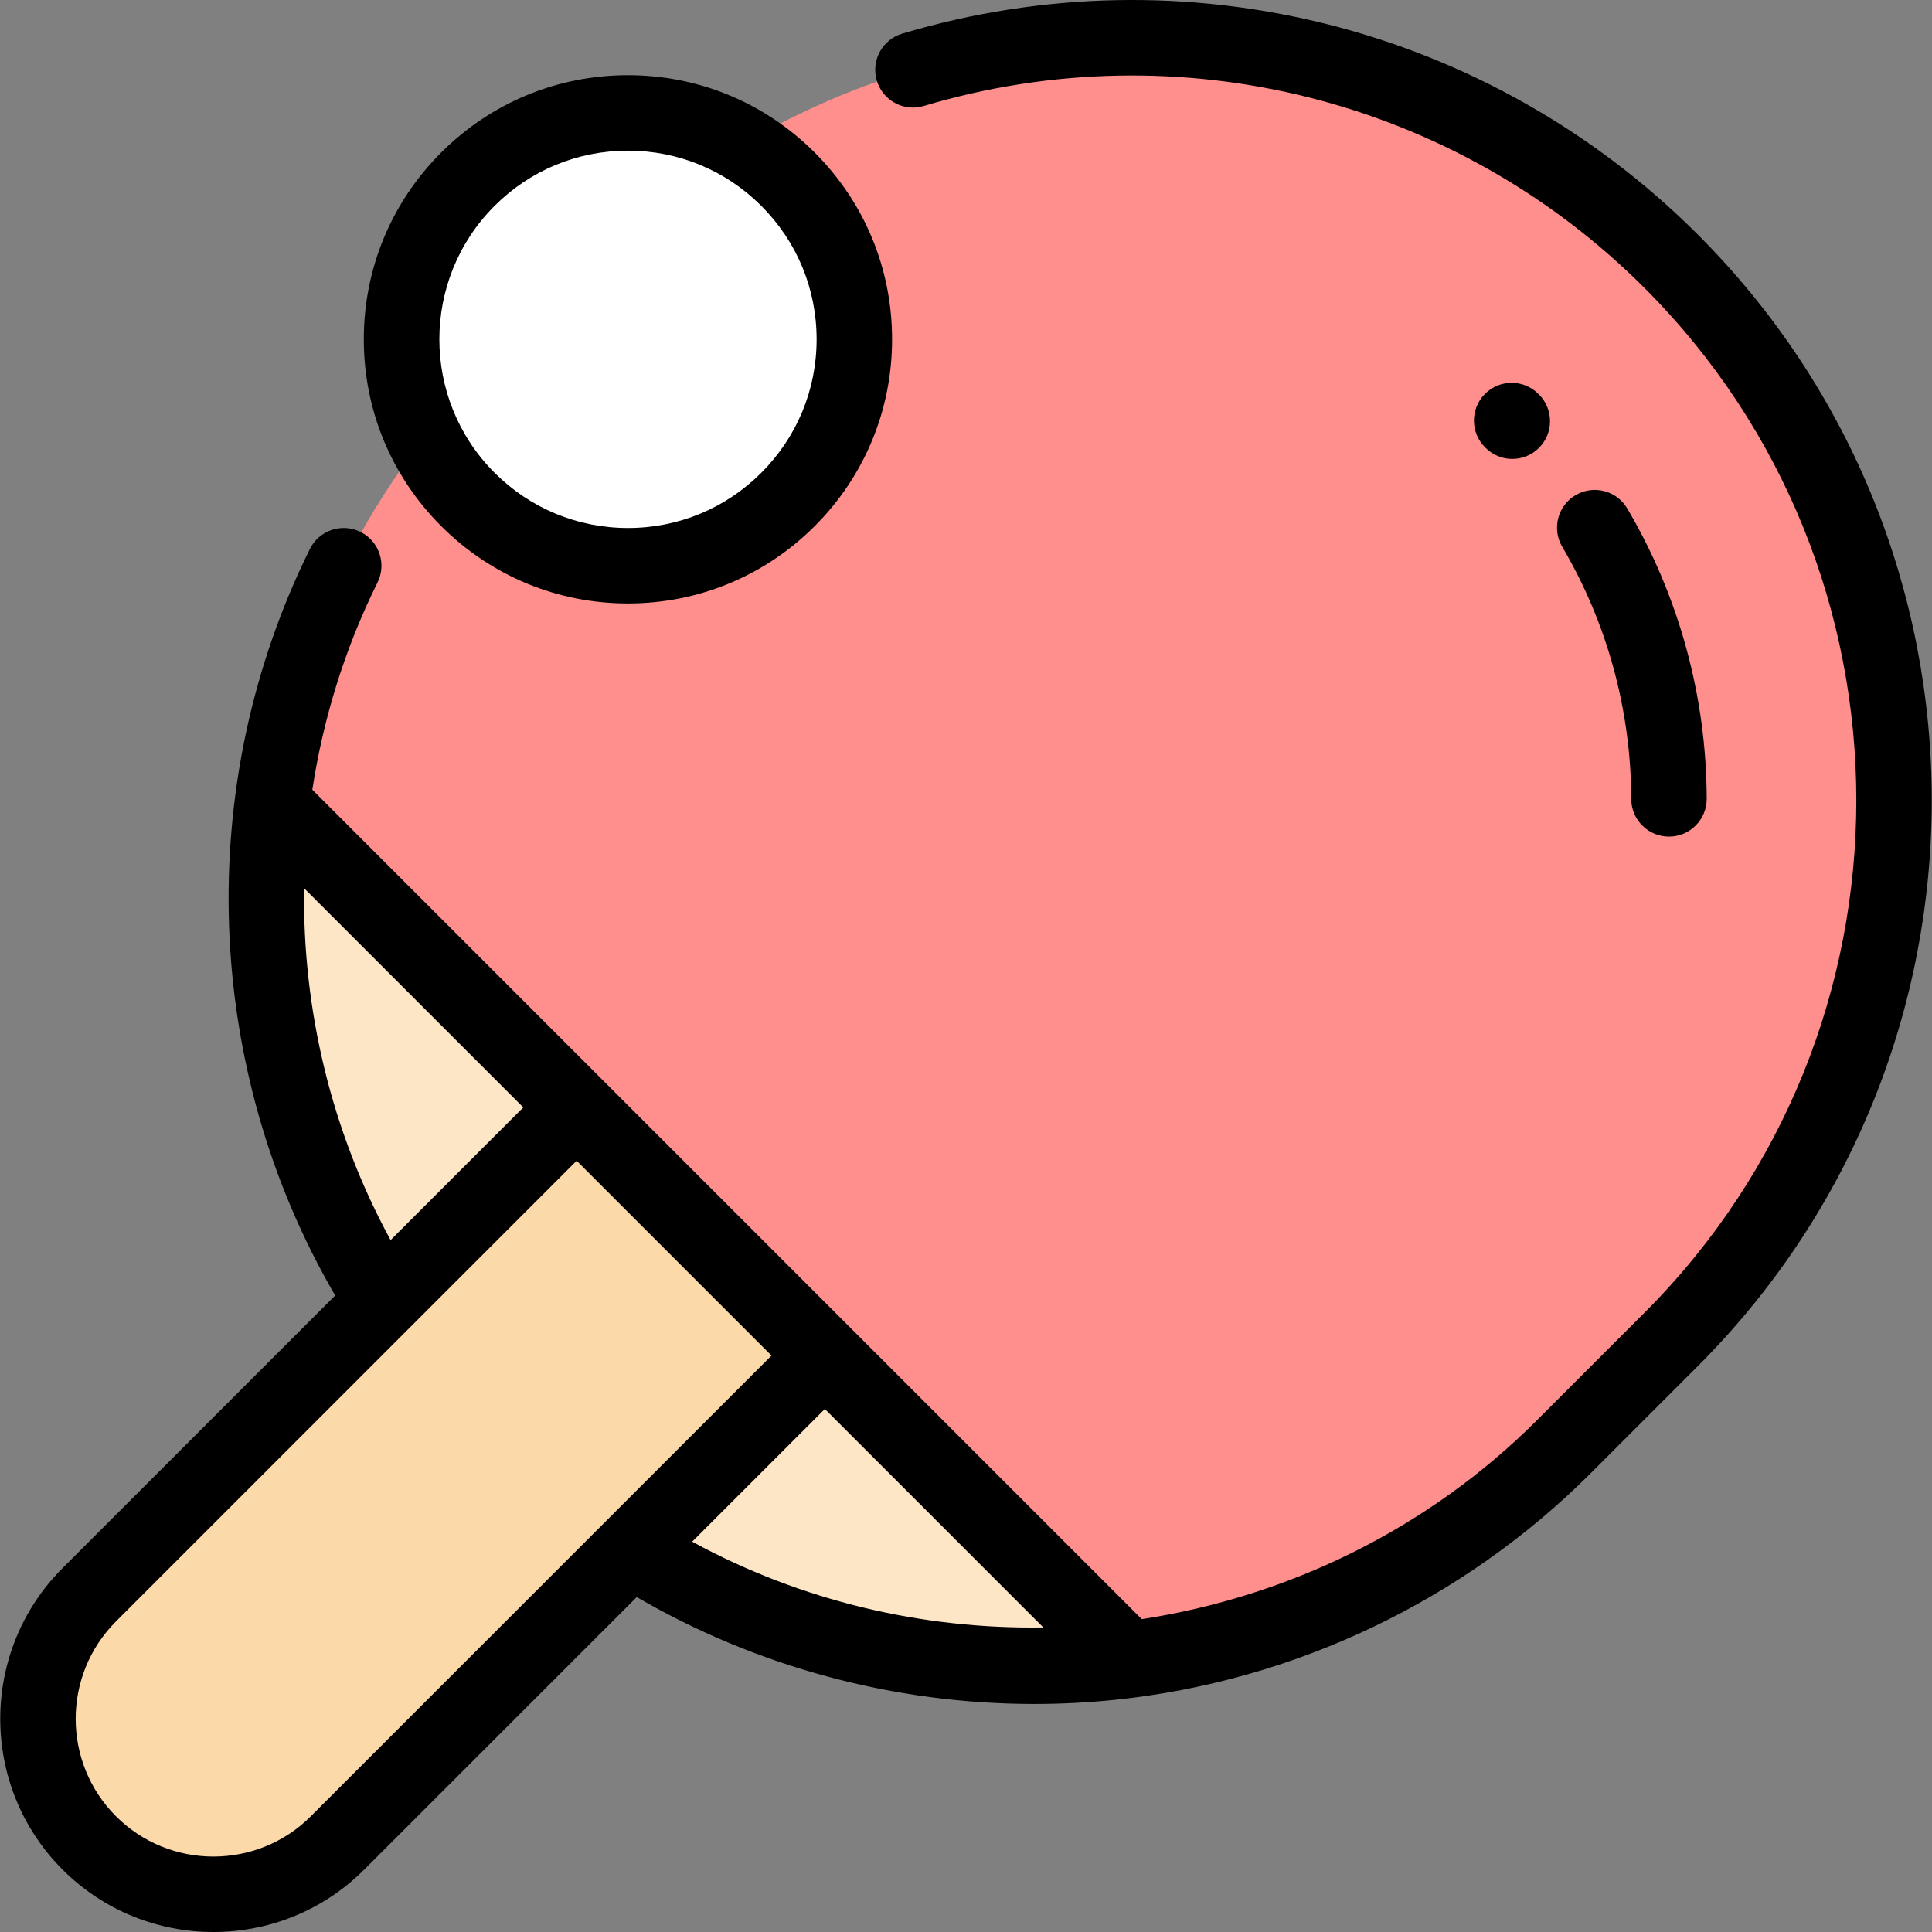
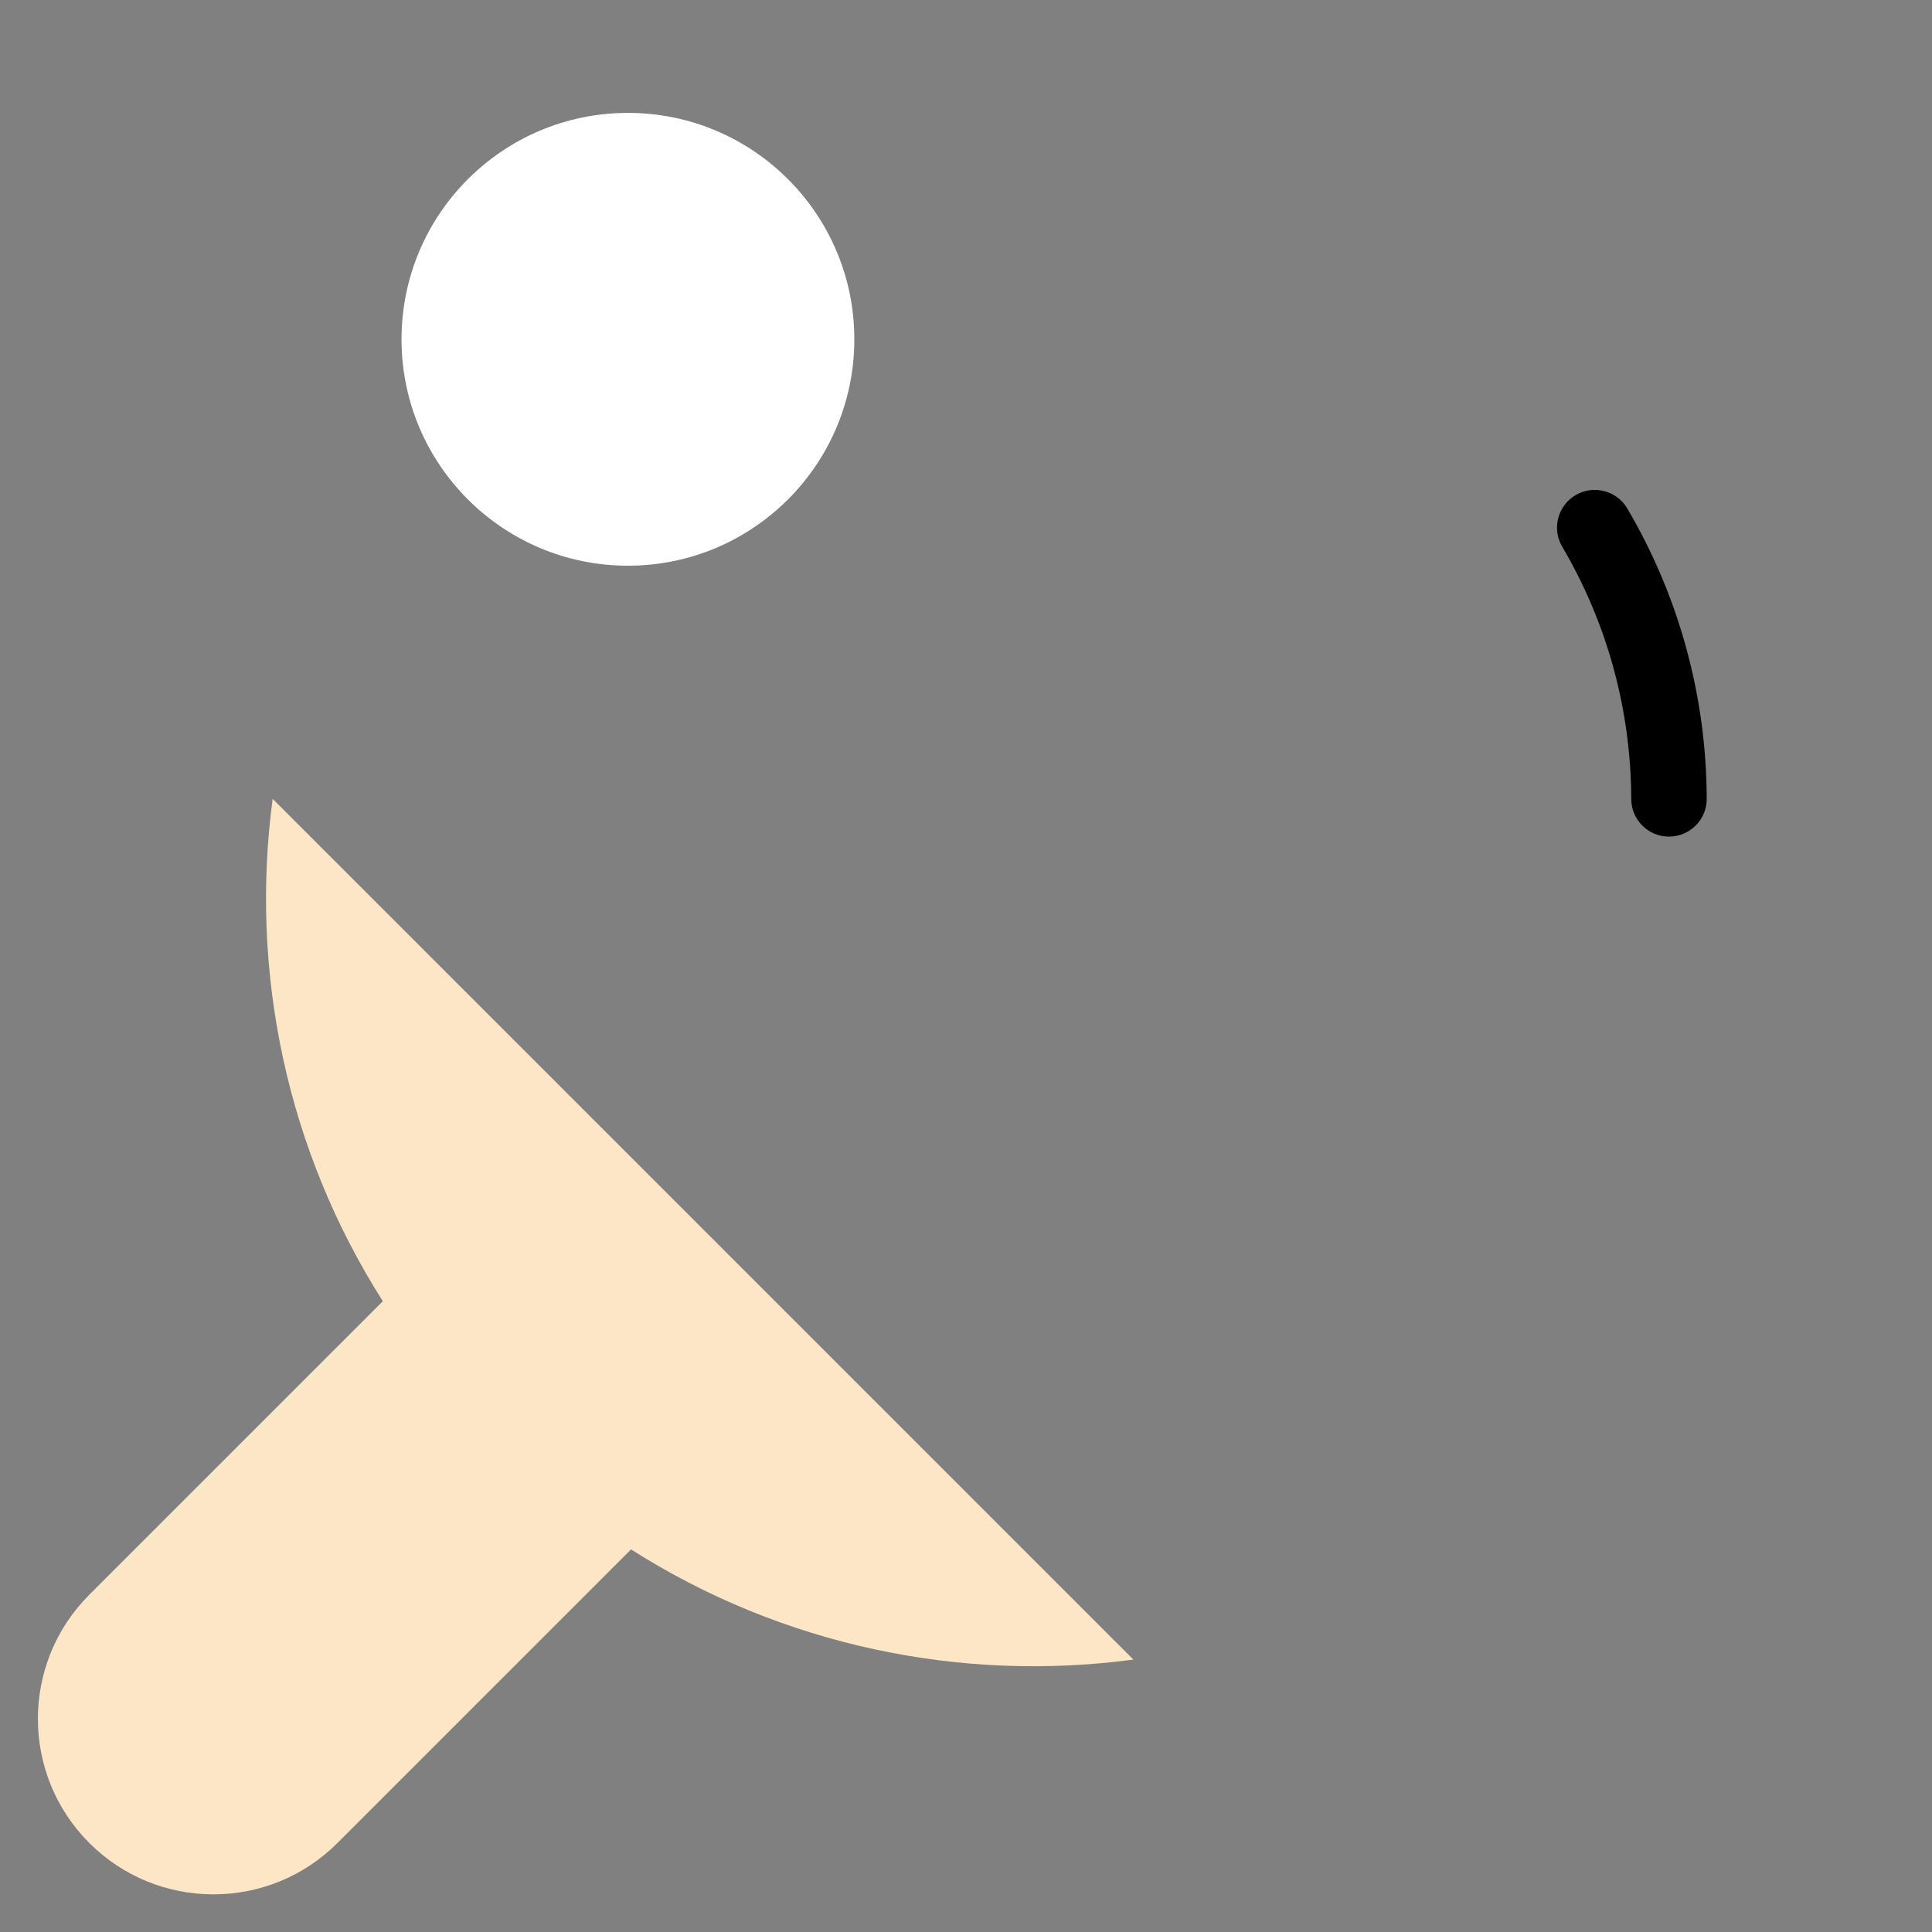
<svg xmlns="http://www.w3.org/2000/svg" id="Capa_1" x="0px" y="0px" viewBox="0 0 511.999 511.999" style="enable-background:new 0 0 511.999 511.999;" xml:space="preserve">
  <rect x="0" y="0" width="511.999" height="511.999" fill="#808080" stroke="none" />
-   <path style="fill:#FE8F8D;" d="M442.85,69.216L442.85,69.216c-78.911-78.911-206.851-78.911-285.762,0l-28.366,28.366 c-67.14,67.14-76.221,170.341-27.266,247.251l-77.794,77.794c-18.164,18.164-18.164,47.613,0,65.777l0,0 c18.164,18.164,47.613,18.164,65.777,0l77.794-77.794c76.909,48.955,180.11,39.874,247.251-27.266l28.366-28.366 C521.761,276.067,521.761,148.127,442.85,69.216z" />
  <path style="fill:#FDE6C5;" d="M72.256,211.709c-6.093,45.624,3.635,92.958,29.201,133.122l-77.794,77.794 c-18.164,18.164-18.164,47.613,0,65.777l0,0c18.164,18.164,47.613,18.164,65.777,0l77.794-77.794 c40.164,25.566,87.498,35.294,133.123,29.201L72.256,211.709z" />
-   <path style="fill:#FCD9A9;" d="M152.817,293.472l-129.19,129.19c-18.164,18.164-18.164,47.613,0,65.777l0,0 c18.164,18.164,47.613,18.164,65.777,0l129.19-129.19L152.817,293.472z" />
  <circle style="fill:#FFFFFF;" cx="166.408" cy="89.919" r="59.999" />
-   <path d="M449.921,62.145C394.726,6.951,313.935-13.444,239.082,8.921c-5.292,1.581-8.3,7.152-6.719,12.444 c1.58,5.292,7.158,8.3,12.443,6.719c67.806-20.259,140.982-1.788,190.973,48.203c74.886,74.886,74.886,196.734,0,271.62 l-28.366,28.365c-29.027,29.027-66.065,46.86-104.838,52.817L82.772,209.284c2.887-18.891,8.617-37.443,17.277-54.927 c2.451-4.949,0.427-10.948-4.522-13.399c-4.948-2.449-10.947-0.426-13.399,4.522c-31.039,62.663-28.32,137.72,6.701,197.839 l-72.237,72.235c-22.034,22.034-22.034,57.886,0,79.92c11.018,11.017,25.489,16.525,39.96,16.525 c14.471,0,28.942-5.509,39.959-16.525l72.236-72.236c31.851,18.552,68.385,28.332,105.32,28.33c7.155,0,14.334-0.367,21.486-1.109 c47.455-4.922,92.204-26.246,126.002-60.044l28.366-28.365C532.604,279.365,532.604,144.829,449.921,62.145z M80.593,235.391 l58.081,58.081l-35.163,35.163C87.838,299.874,80.141,267.621,80.593,235.391z M82.369,481.332 c-14.235,14.236-37.397,14.237-51.635,0c-14.236-14.236-14.236-37.398,0-51.635l77.794-77.794l44.289-44.289l51.634,51.634 l-44.288,44.289L82.369,481.332z M183.43,408.556l35.164-35.165l57.895,57.895C244.564,431.8,212.418,424.352,183.43,408.556z" />
-   <path d="M166.41,159.923c18.698,0,36.276-7.281,49.497-20.502c13.221-13.222,20.502-30.8,20.502-49.497s-7.281-36.276-20.502-49.497 c-13.222-13.221-30.8-20.502-49.497-20.502c-18.697,0-36.275,7.281-49.496,20.502c-13.221,13.222-20.503,30.8-20.503,49.497 c0,18.697,7.282,36.276,20.503,49.496S147.713,159.923,166.41,159.923z M131.056,54.568c9.443-9.443,21.999-14.644,35.354-14.644 s25.912,5.201,35.355,14.645c9.444,9.444,14.645,22,14.645,35.355s-5.2,25.911-14.645,35.355c-9.443,9.444-22,14.645-35.355,14.645 s-25.911-5.201-35.354-14.645C111.561,105.785,111.561,74.063,131.056,54.568z" />
-   <path d="M400.771,121.62c2.544,0,5.089-0.965,7.039-2.897c3.923-3.888,3.951-10.219,0.063-14.142l-0.227-0.226 c-3.921-3.888-10.254-3.86-14.142,0.063c-3.888,3.922-3.859,10.254,0.063,14.142l0.1,0.099 C395.624,120.632,398.197,121.62,400.771,121.62z" />
  <path d="M442.294,221.71c0.009,0,0.019,0,0.027,0c5.523-0.015,9.988-4.504,9.974-10.027c-0.072-27.109-7.354-53.712-21.059-76.935 c-2.806-4.756-8.938-6.337-13.694-3.53c-4.756,2.807-6.337,8.938-3.53,13.694c11.898,20.163,18.221,43.269,18.283,66.824 C432.31,217.25,436.783,221.71,442.294,221.71z" />
  <g> </g>
  <g> </g>
  <g> </g>
  <g> </g>
  <g> </g>
  <g> </g>
  <g> </g>
  <g> </g>
  <g> </g>
  <g> </g>
  <g> </g>
  <g> </g>
  <g> </g>
  <g> </g>
  <g> </g>
</svg>